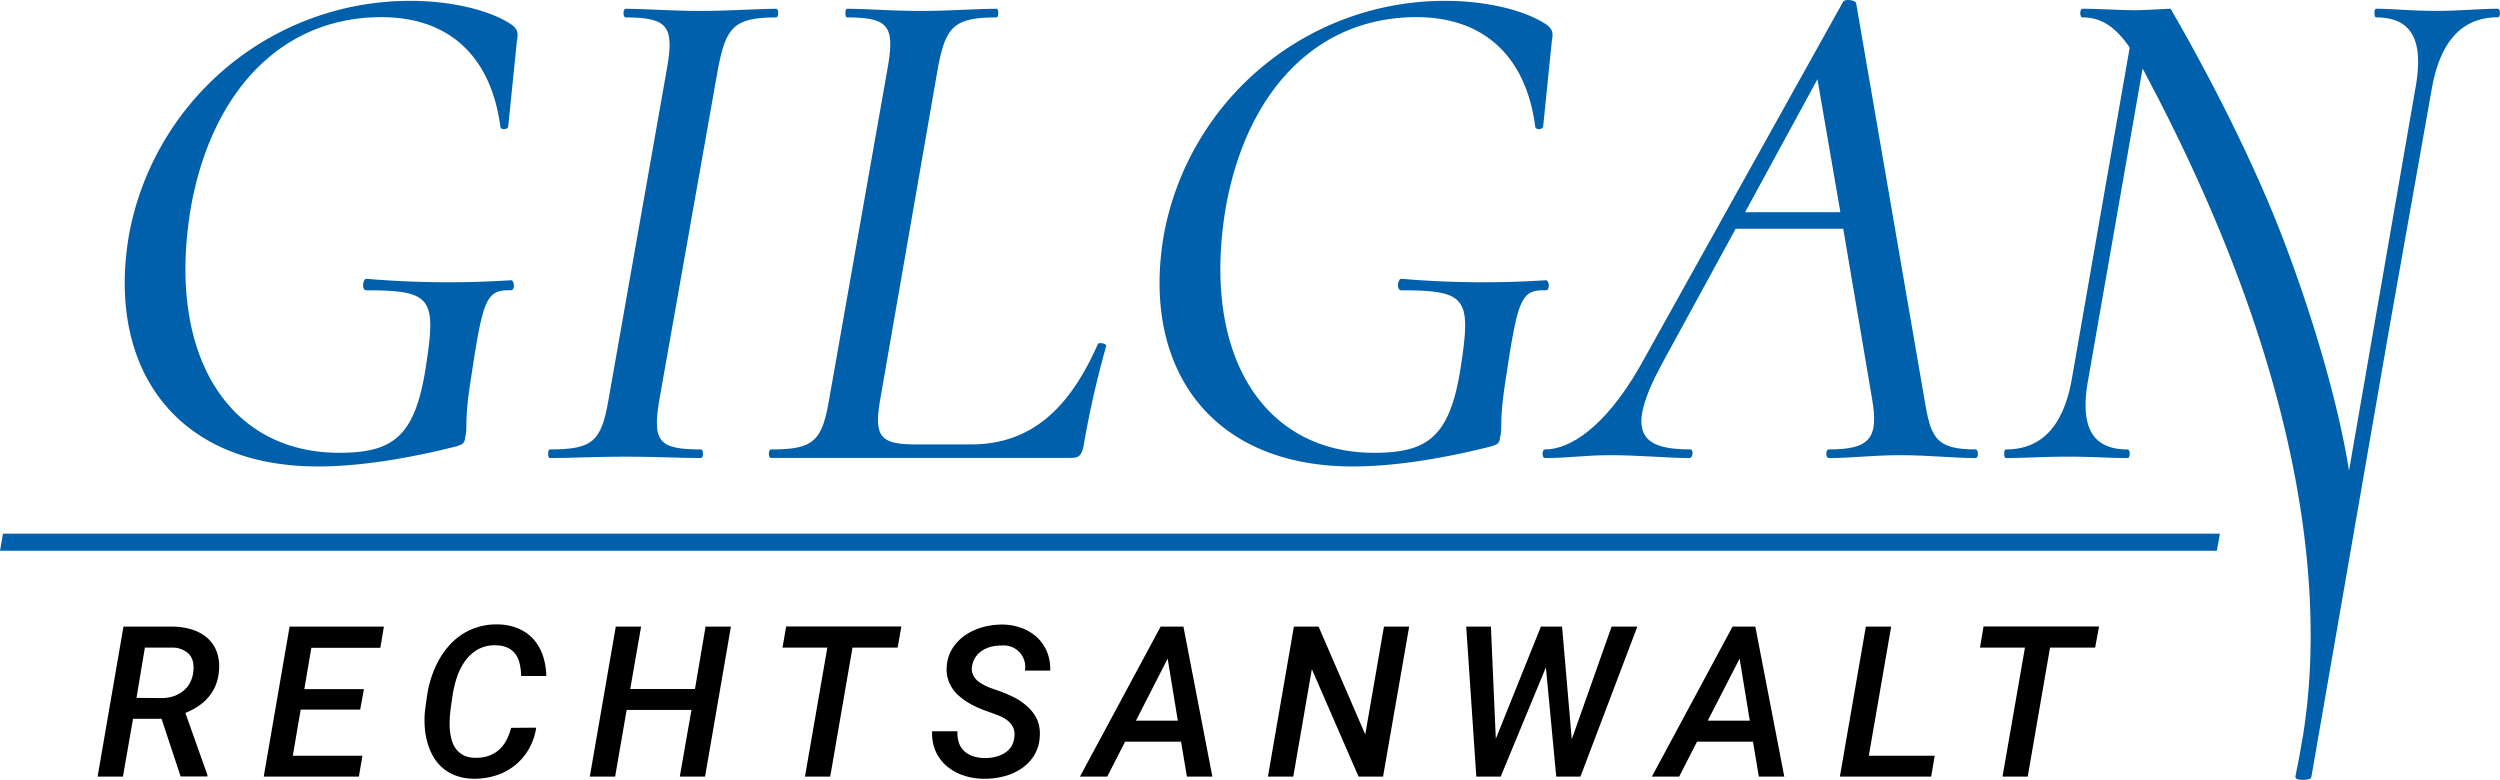
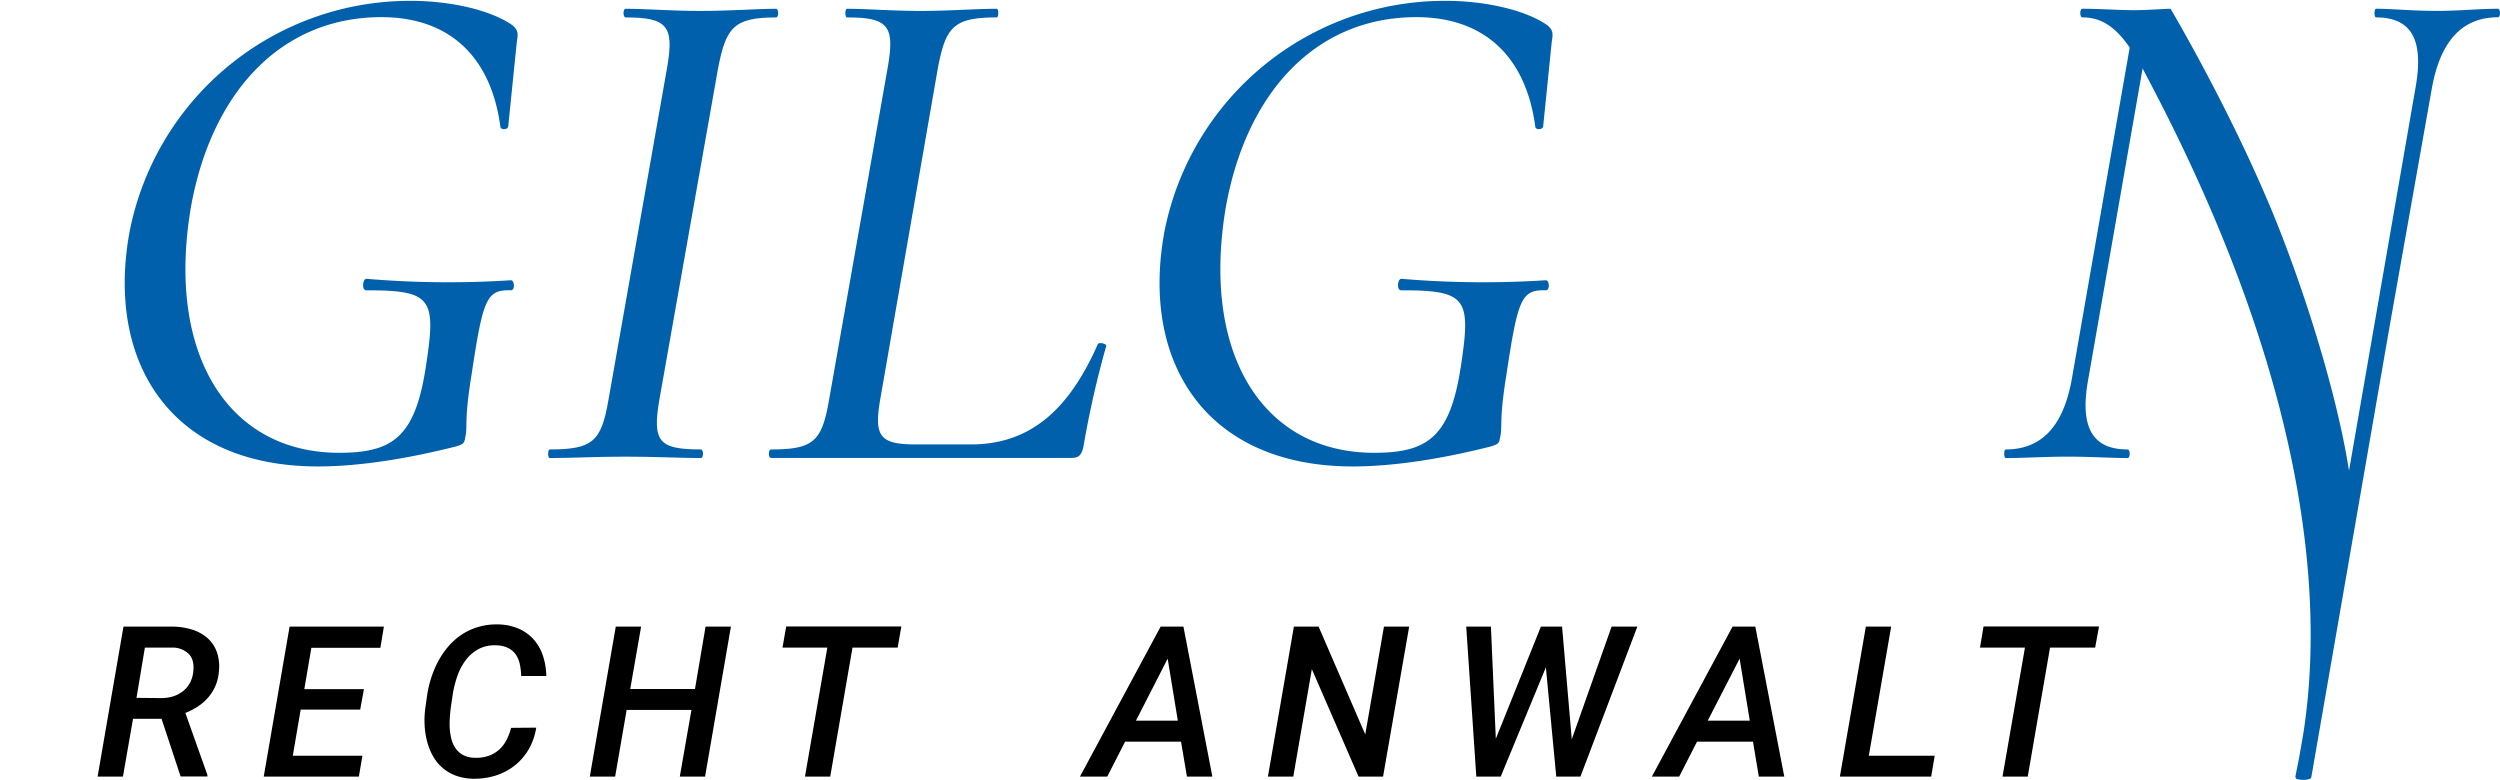
<svg xmlns="http://www.w3.org/2000/svg" viewBox="0 0 708.66 221.1">
  <defs>
    <style>.cls-1,.cls-2{fill:#0060ac;}.cls-1{fill-rule:evenodd;}</style>
  </defs>
  <title>Logo-Gilgan-RA_Pfade_RGB_2-farbig</title>
  <g id="Ebene_2" data-name="Ebene 2">
    <g id="Logo">
      <path d="M45.79,203.75H37.71l-2.86,16.38H27.67L35,177.62l14,0a19.55,19.55,0,0,1,5.44.84,12,12,0,0,1,4.29,2.34,9.59,9.59,0,0,1,2.69,3.9,12.34,12.34,0,0,1,.64,5.5,13,13,0,0,1-.93,4.06,12.41,12.41,0,0,1-2,3.31,13.71,13.71,0,0,1-2.91,2.6,19.4,19.4,0,0,1-3.68,1.92l6.25,17.57,0,.44H51.2Zm-7.1-5.93,7,.06a11.56,11.56,0,0,0,3.31-.46A9.12,9.12,0,0,0,51.77,196a7.64,7.64,0,0,0,2-2.29,8.4,8.4,0,0,0,1-3.19c.29-2.2-.1-3.88-1.16-5.06a6.59,6.59,0,0,0-4.86-1.89l-7.68,0Z" />
      <path d="M102.1,201.15H85.23L83,214.23h19.73l-1,5.9H74.76l7.33-42.51h26.73l-1,6H88.26l-2,11.73h16.9Z" />
      <path d="M152,206.26a17.56,17.56,0,0,1-2.13,6.13A16.24,16.24,0,0,1,145.9,217a16.88,16.88,0,0,1-5.36,2.83,20.15,20.15,0,0,1-6.42.91,14.79,14.79,0,0,1-4.94-.89,12.18,12.18,0,0,1-6.48-5.58,18.25,18.25,0,0,1-1.64-4.13,22.57,22.57,0,0,1-.7-4.65,26.16,26.16,0,0,1,.21-4.84l.49-3.45a30.06,30.06,0,0,1,1.21-5.17,28.56,28.56,0,0,1,2.06-4.8,23.48,23.48,0,0,1,2.91-4.16,18.47,18.47,0,0,1,3.76-3.26,16.89,16.89,0,0,1,4.56-2.08A17.7,17.7,0,0,1,141,177a15.34,15.34,0,0,1,5.89,1.15,12.2,12.2,0,0,1,4.29,3,13.28,13.28,0,0,1,2.68,4.6,19.76,19.76,0,0,1,1,5.88h-7.12a18.74,18.74,0,0,0-.41-3.43,7.4,7.4,0,0,0-1.16-2.71,5.8,5.8,0,0,0-2.17-1.83,8.1,8.1,0,0,0-3.39-.73,9.59,9.59,0,0,0-5.13,1.15,11.46,11.46,0,0,0-3.64,3.29,16.82,16.82,0,0,0-2.31,4.6,30.62,30.62,0,0,0-1.23,5.09l-.52,3.54c-.12.93-.21,1.92-.28,3a23.17,23.17,0,0,0,0,3.12,16.48,16.48,0,0,0,.53,3,7.68,7.68,0,0,0,1.2,2.53,6.21,6.21,0,0,0,2.08,1.79,7,7,0,0,0,3.13.75,10.82,10.82,0,0,0,3.89-.48,9,9,0,0,0,3-1.67,9.46,9.46,0,0,0,2.15-2.7,16.14,16.14,0,0,0,1.4-3.62Z" />
-       <path d="M199.86,220.13H192.7L196,201.24H177.63l-3.26,18.89h-7.18l7.36-42.51h7.18l-3.08,17.69H197L200,177.62h7.19Z" />
+       <path d="M199.86,220.13H192.7L196,201.24H177.63l-3.26,18.89h-7.18l7.36-42.51h7.18l-3.08,17.69H197L200,177.62h7.19" />
      <path d="M254.45,183.58h-12.8l-6.31,36.55h-7.16l6.34-36.55H221.81l1.05-6H255.5Z" />
-       <path d="M287.52,209a4.85,4.85,0,0,0-.36-2.86,5.75,5.75,0,0,0-1.69-2A10.54,10.54,0,0,0,283,202.8c-.92-.36-1.82-.69-2.71-1s-2-.74-3-1.17a24.48,24.48,0,0,1-2.84-1.46,19.32,19.32,0,0,1-2.52-1.83,10.76,10.76,0,0,1-2-2.25,9.77,9.77,0,0,1-1.25-2.74,9.34,9.34,0,0,1-.32-3.31,10.83,10.83,0,0,1,1.68-5.32,13.08,13.08,0,0,1,3.74-3.78,16.49,16.49,0,0,1,5-2.22,20.77,20.77,0,0,1,5.5-.68,16.2,16.2,0,0,1,5.37,1,12.91,12.91,0,0,1,4.29,2.6,11.84,11.84,0,0,1,2.82,4.06,12.59,12.59,0,0,1,.93,5.39l-7.16,0a6.08,6.08,0,0,0-6.63-7.1,11.14,11.14,0,0,0-2.89.32,8.63,8.63,0,0,0-2.58,1.1,6.34,6.34,0,0,0-2.91,4.66,3.72,3.72,0,0,0,.15,1.84,4.68,4.68,0,0,0,.84,1.47,5.87,5.87,0,0,0,1.32,1.15,16,16,0,0,0,1.62.91,15.81,15.81,0,0,0,1.71.71l1.63.57a37.47,37.47,0,0,1,4.6,1.93,16.77,16.77,0,0,1,3.9,2.69A11.2,11.2,0,0,1,294,204a10.28,10.28,0,0,1,.72,4.95,11.11,11.11,0,0,1-1.7,5.37,12.5,12.5,0,0,1-3.72,3.7,16.27,16.27,0,0,1-5,2.11,21.73,21.73,0,0,1-5.55.62,18.09,18.09,0,0,1-5.68-.95,14.37,14.37,0,0,1-4.7-2.63,11.89,11.89,0,0,1-3.14-4.19,12.63,12.63,0,0,1-1-5.7l7.18,0a8.87,8.87,0,0,0,.41,3.29,5.65,5.65,0,0,0,1.51,2.35,7,7,0,0,0,2.48,1.43,10.68,10.68,0,0,0,3.28.53,11.65,11.65,0,0,0,2.88-.3,8.77,8.77,0,0,0,2.61-1,6.48,6.48,0,0,0,2-1.82A6.26,6.26,0,0,0,287.52,209Z" />
      <path d="M334.78,210.23H318.93l-5.06,9.9h-7.74L329,177.62h6.46l8.2,42.51h-7.21ZM322,204.28h11.87l-2.88-17.58Z" />
      <path d="M392.05,220.13H385.1l-13.24-30.45-5.26,30.45h-7.19l7.36-42.51h7L387,208.19l5.3-30.57h7.15Z" />
      <path d="M445.54,209.56l11.29-31.94h7.3L448,220.13h-6.86l-2.94-30.95-12.8,30.95h-6.92l-2.86-42.51h7l1.39,31.8,12.78-31.8h6Z" />
      <path d="M496.91,210.23H481.05l-5.06,9.9h-7.74l22.87-42.51h6.45l8.21,42.51h-7.22Zm-12.83-5.95H496l-2.88-17.58Z" />
      <path d="M529.74,214.23h18.68l-1,5.9H521.54l7.36-42.51h7.18Z" />
      <path d="M593.9,183.58H581.11l-6.32,36.55h-7.15L574,183.58H561.26l1-6H595Z" />
-       <polygon class="cls-1" points="628.41 156.11 0 156.11 0.85 151.27 629.26 151.27 628.41 156.11" />
      <path class="cls-2" d="M36.66,66.06A81,81,0,0,1,116.45.24c11.37,0,22.74,2.65,28.83,6.93,1.62,1.43,1.62,2.24,1.22,4.69l-2.44,24c-.2,1-2.23,1-2.23,0-2.64-19.76-14.42-31-33.7-31-28.43,0-48.12,21.19-54,53.79-7.11,41.78,10.56,69.7,42,69.7,15.22,0,21.52-4.49,24.56-24.25,3.05-19.57,1.83-21.81-16.85-21.81-1.42,0-1-3.26,0-3.26a275.39,275.39,0,0,0,41,.41c1,0,1.22,2.85,0,2.85-6.9-.2-7.91,2.24-11.16,23.85-2.24,13.65-1,14.67-1.83,17.93-.2,1.63-.61,1.83-2.44,2.44-12.79,3.26-27,5.71-39.18,5.71C49,132.29,30,103.35,36.66,66.06Z" />
      <path class="cls-2" d="M155.83,127.4c12.18,0,14.62-2.24,16.65-14.06L189.13,19c2-11.62,0-14.06-11.78-14.06-.81,0-.81-2.45,0-2.45,5.69,0,13,.61,20.92.61,8.93,0,16.24-.61,21.72-.61.81,0,.81,2.45,0,2.45-12,0-14.21,2.85-16.45,14.47L186.9,113.34c-2,11.82-.21,14.06,11.77,14.06.81,0,.81,2.44,0,2.44-5.68,0-12.79-.4-21.52-.4-7.92,0-15.43.4-21.32.4C155.22,129.84,155.22,127.4,155.83,127.4Z" />
      <path class="cls-2" d="M218.56,127.4c12,0,14.42-2.24,16.45-14.06L251.66,19c2-11.62.2-14.06-11.57-14.06-.61,0-.61-2.45,0-2.45,5.68,0,12.79.61,20.91.61,7.92,0,15.83-.61,21.52-.61.61,0,.61,2.45,0,2.45-12.18,0-14.42,2.65-16.65,14.26l-16.24,93.33c-2,11.21-.41,13.45,10.15,13.45h15.43c17.26,0,28-10.39,35.94-28.32.2-.82,2.63-.21,2.43.4a275.8,275.8,0,0,0-6.5,28.74c-.6,2.24-1.21,3-3.45,3H218.56C217.75,129.84,217.75,127.4,218.56,127.4Z" />
      <path class="cls-2" d="M330,66.06A81,81,0,0,1,409.81.24c11.37,0,22.74,2.65,28.83,6.93,1.63,1.43,1.63,2.24,1.22,4.69l-2.43,24c-.21,1-2.24,1-2.24,0-2.64-19.76-14.41-31-33.7-31-28.43,0-48.12,21.19-54,53.79-7.1,41.78,10.56,69.7,42,69.7,15.23,0,21.52-4.49,24.57-24.25,3-19.57,1.82-21.81-16.86-21.81-1.42,0-1-3.26,0-3.26a275.52,275.52,0,0,0,41,.41c1,0,1.22,2.85,0,2.85-6.91-.2-7.92,2.24-11.17,23.85-2.23,13.65-1,14.67-1.83,17.93-.2,1.63-.61,1.83-2.43,2.44-12.79,3.26-27,5.71-39.19,5.71C342.41,132.29,323.32,103.35,330,66.06Z" />
-       <path class="cls-2" d="M560.05,129.84c-6.7,0-13.2-.81-21.32-.81s-13.6.81-20.3.81c-1,0-1-2.44,0-2.44,11.77,0,14.21-3.26,12.18-14.67l-8.12-47.89H492l-20.91,38.31c-10.55,19.56-6.09,24.25,8.12,24.25.82,0,.82,2.44-.4,2.44-5.69,0-14.42-.81-22.13-.81-7.92,0-11.78.81-18.68.81-1,0-1-2.44,0-2.44,6.9,0,16.85-6.11,26.8-23.44L522.49.44c.61-.81,3.45-.4,3.65.41l19.29,111.88c1.83,11.2,3.05,14.67,14.62,14.67C560.86,127.4,560.86,129.84,560.05,129.84ZM521.68,60.15l-6.5-37.7-20.51,37.7Z" />
      <path class="cls-2" d="M708.05,2.48c-5.07,0-11.16.61-17.26.61-7.1,0-12.58-.61-17.25-.61-.61,0-.61,2.45,0,2.45,10.15,0,13.6,6.52,11.16,20L666.53,129.56h0l-.67,3.87c-2.85-18.27-10-43-18.72-65.8-12.4-32.39-31.87-65.15-31.87-65.15-1.42,0-6.5.41-10.36.41s-10.15-.41-14.61-.41c-.82,0-.82,2.45,0,2.45,4.67,0,8.93,2,13.39,8.56l-16.44,94.14c-2.44,13.45-8.73,19.77-18.68,19.77-.61,0-.61,2.44,0,2.44,5.28,0,11.17-.4,17.46-.4,6.9,0,12.18.4,17.06.4.81,0,.81-2.44,0-2.44-10,0-13.61-6.32-11.17-19.77L607.35,19.4v0l2.71,5.18C660.18,120.4,657,181.76,652.9,208l-1.1,6.34c-.46,2.39-.86,4.29-1.11,5.66a.74.74,0,0,0,.53.88,8.12,8.12,0,0,0,1.75.18,5.63,5.63,0,0,0,1.69-.25.76.76,0,0,0,.53-.58h0l11.5-66.22h0l10.87-62.59L689.37,24.9c2.44-13.45,8.73-20,18.68-20C708.86,4.93,708.86,2.48,708.05,2.48Z" />
    </g>
  </g>
</svg>